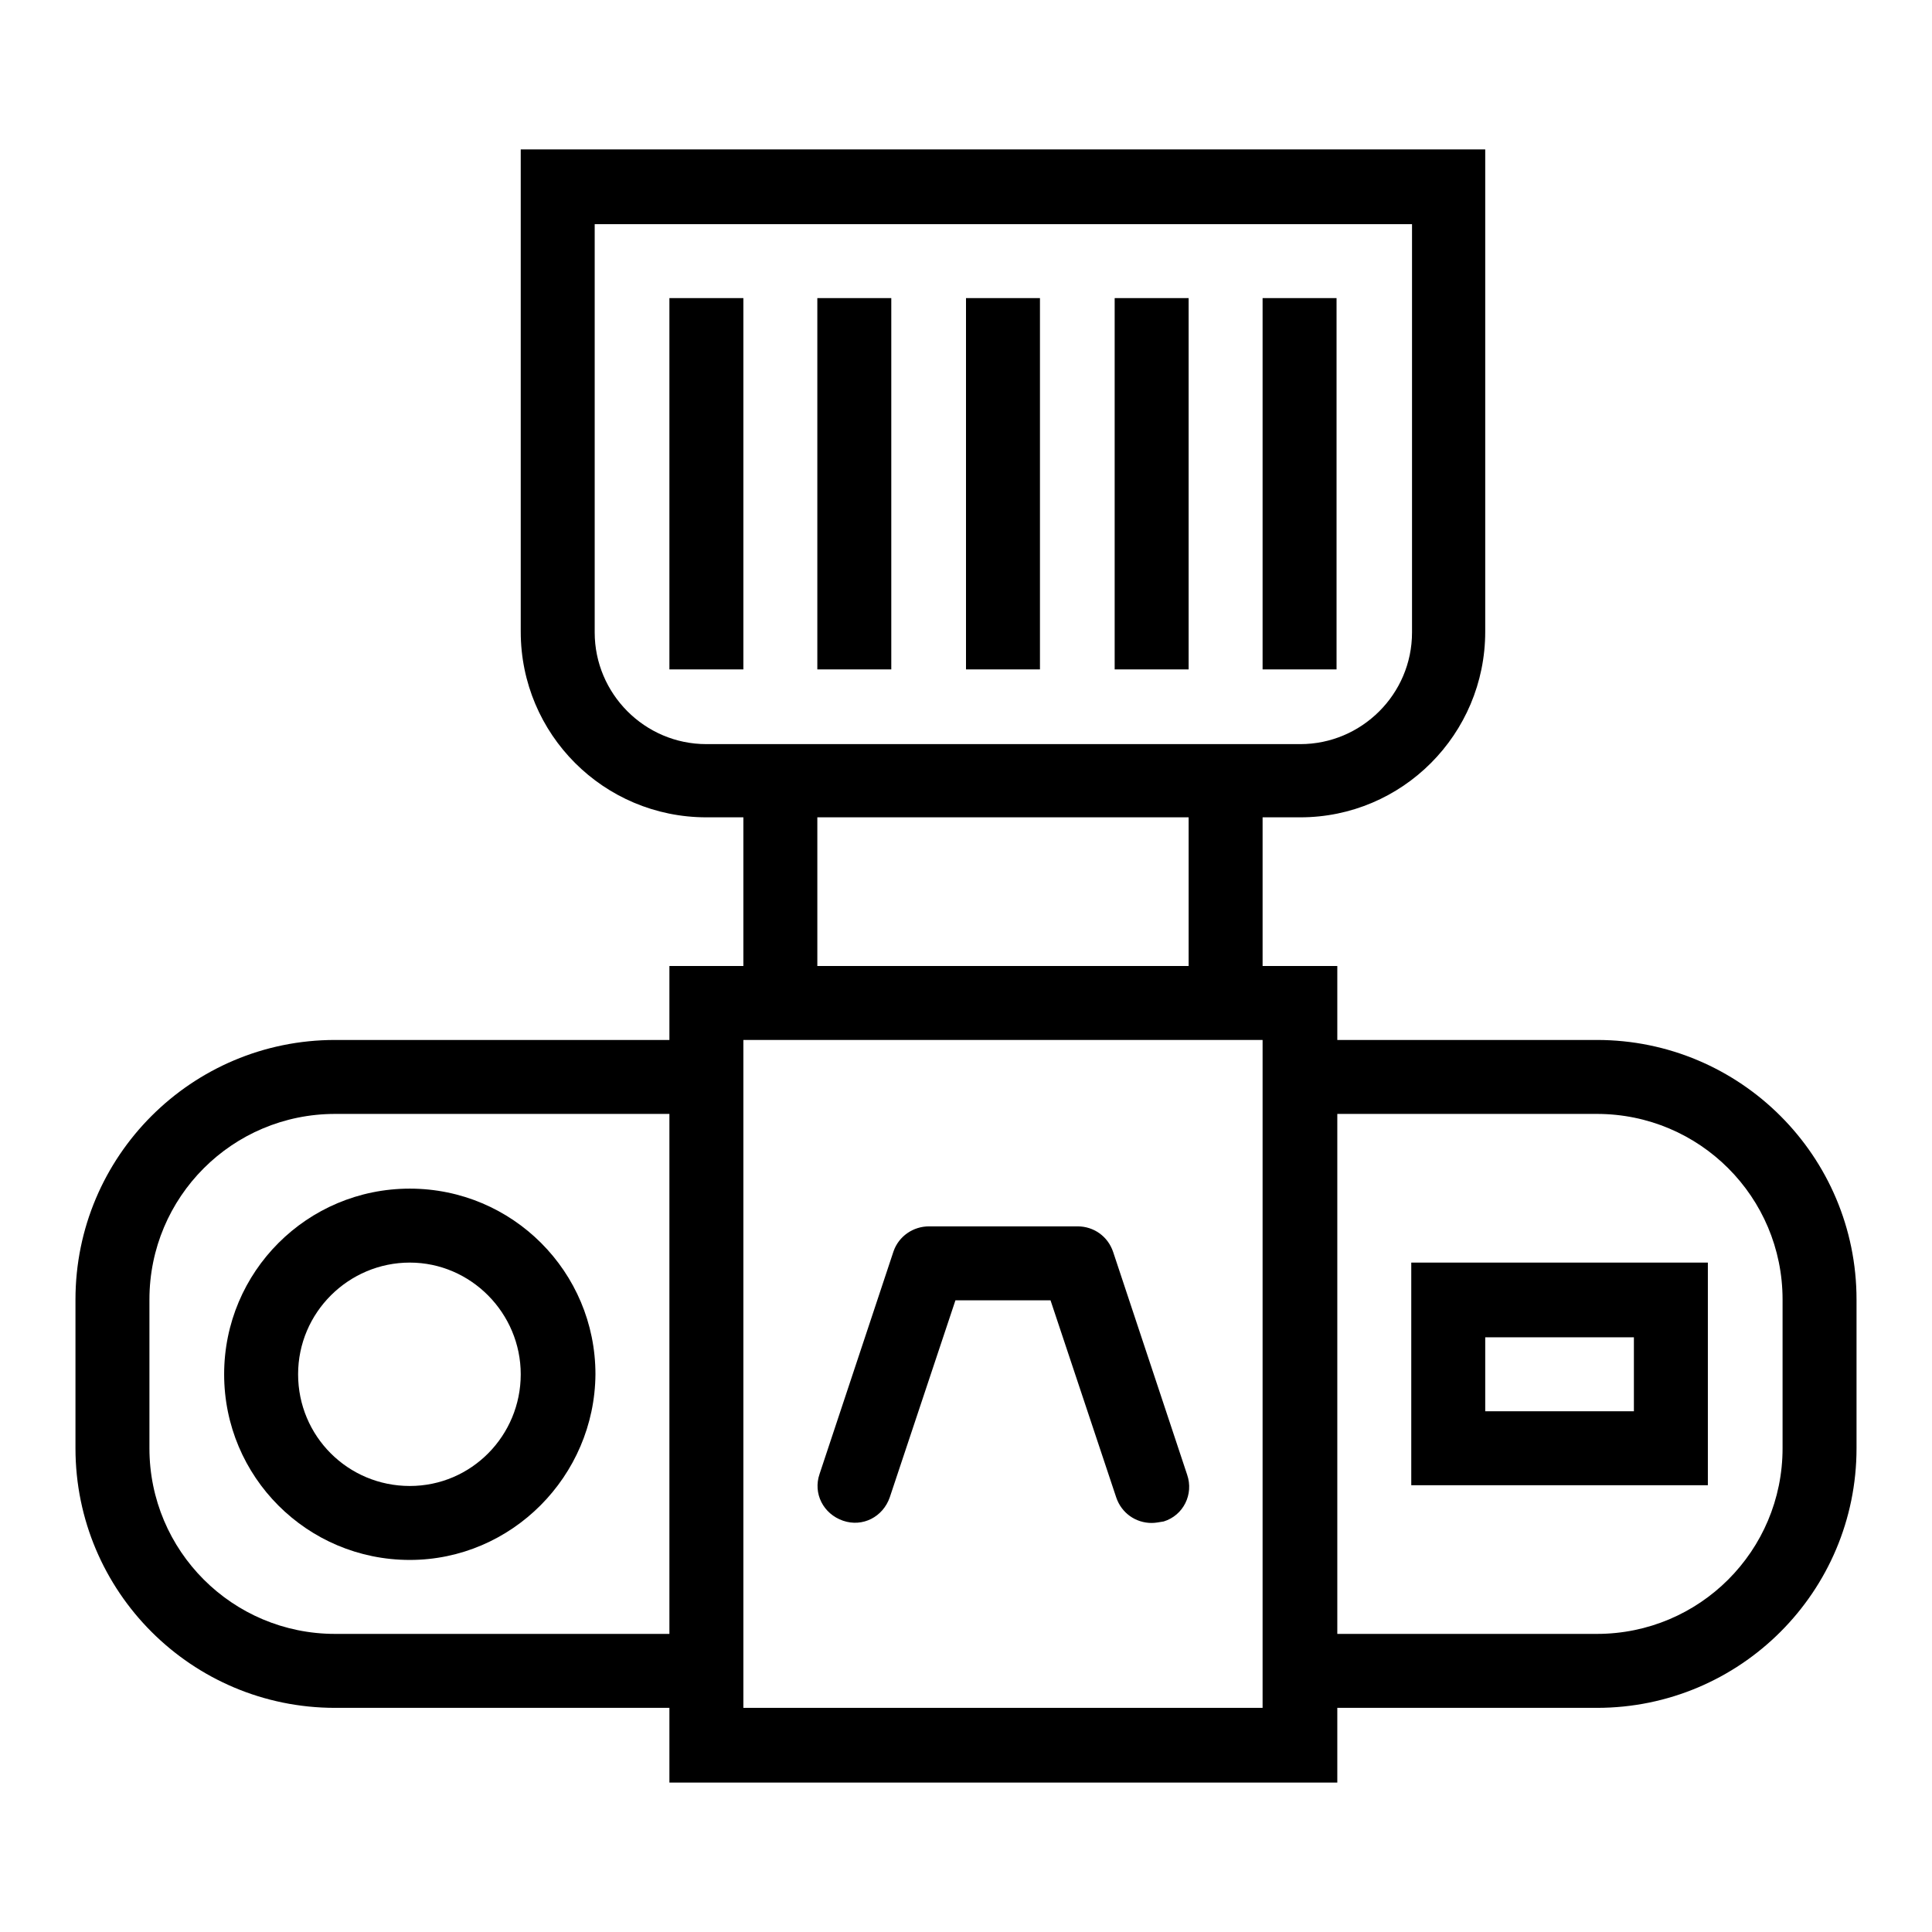
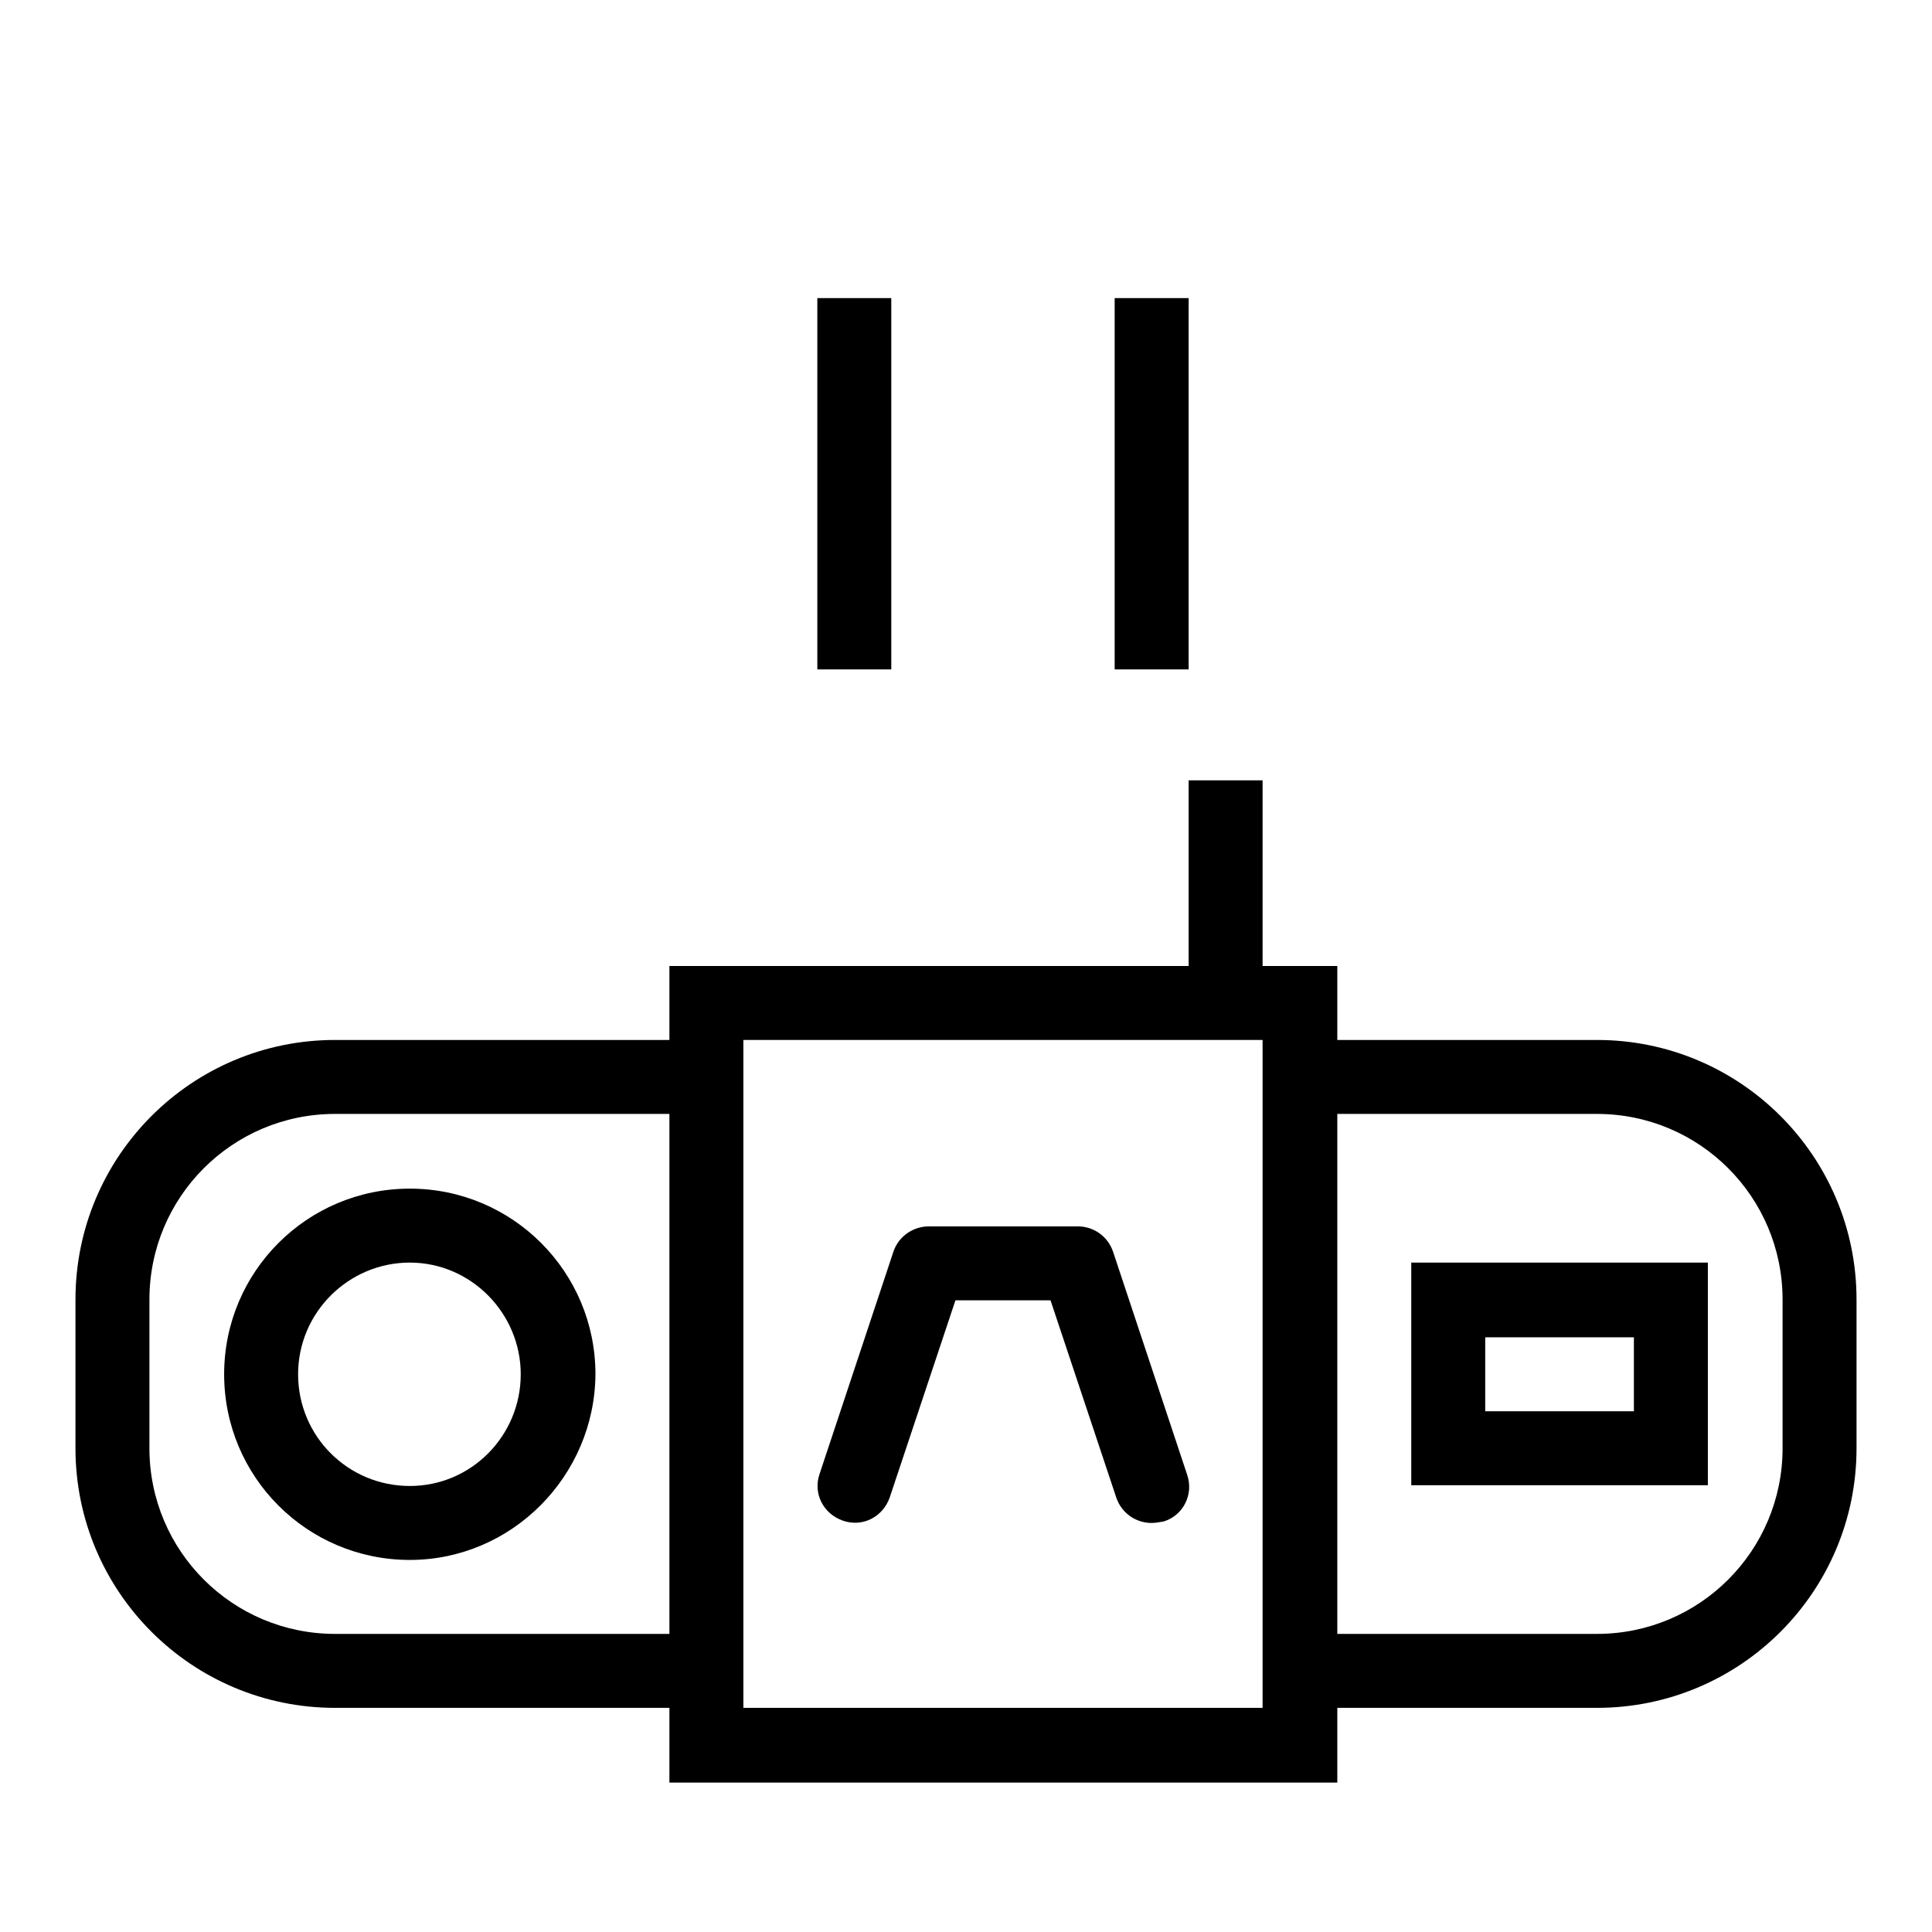
<svg xmlns="http://www.w3.org/2000/svg" version="1.1" x="0px" y="0px" viewBox="0 0 256 256" enable-background="new 0 0 256 256" xml:space="preserve">
  <g>
    <g>
-       <path fill="#000000" d="M172.3,108.3H93.6C80,108.3,69,97.3,69,83.7V19.8h127.8v63.9C196.8,97.3,185.8,108.3,172.3,108.3z M78.8,29.7v54.1c0,8.1,6.6,14.8,14.8,14.8h78.7c8.1,0,14.8-6.6,14.8-14.8V29.7H78.8z" />
      <path fill="#000000" d="M177.2,236.2H88.7V128h88.5V236.2z M98.5,226.3h68.8v-88.5H98.5V226.3z" />
      <path fill="#000000" d="M54.3,206.7c-13.6,0-24.6-11-24.6-24.6c0-13.6,11-24.6,24.6-24.6c13.6,0,24.6,11,24.6,24.6C78.8,195.6,67.8,206.7,54.3,206.7z M54.3,167.3c-8.1,0-14.8,6.6-14.8,14.8s6.6,14.8,14.8,14.8S69,190.2,69,182.1S62.4,167.3,54.3,167.3z" />
      <path fill="#000000" d="M152.6,201.8c-2.1,0-4-1.3-4.7-3.4l-8.7-26.1h-12.6l-8.7,26.1c-0.9,2.6-3.6,4-6.2,3.1c-2.6-0.9-4-3.6-3.1-6.2l9.8-29.5c0.7-2,2.6-3.3,4.7-3.3h19.7c2.1,0,4,1.3,4.7,3.4l9.8,29.5c0.9,2.6-0.5,5.4-3.1,6.2C153.6,201.7,153.1,201.8,152.6,201.8z" />
-       <path fill="#000000" d="M88.7,39.5h9.8v49.2h-9.8V39.5z" />
      <path fill="#000000" d="M108.3,39.5h9.8v49.2h-9.8V39.5z" />
-       <path fill="#000000" d="M128,39.5h9.8v49.2H128V39.5z" />
      <path fill="#000000" d="M147.7,39.5h9.8v49.2h-9.8V39.5z" />
-       <path fill="#000000" d="M167.3,39.5h9.8v49.2h-9.8V39.5z" />
-       <path fill="#000000" d="M98.5,103.4h9.8v29.5h-9.8V103.4L98.5,103.4z" />
      <path fill="#000000" d="M157.5,103.4h9.8v29.5h-9.8V103.4L157.5,103.4z" />
      <path fill="#000000" d="M226.3,196.8H187v-29.5h39.3V196.8z M196.8,187h19.7v-9.8h-19.7V187z" />
      <path fill="#000000" d="M211.6,226.3h-39.3v-9.8h39.3c13.6,0,24.6-11,24.6-24.6v-19.7c0-13.6-11-24.6-24.6-24.6h-39.3v-9.8h39.3c19,0,34.4,15.4,34.4,34.4v19.7C246,210.9,230.6,226.3,211.6,226.3z" />
      <path fill="#000000" d="M93.6,226.3H44.4c-19,0-34.4-15.4-34.4-34.4v-19.7c0-19,15.4-34.4,34.4-34.4h49.2v9.8H44.4c-13.6,0-24.6,11-24.6,24.6v19.7c0,13.6,11,24.6,24.6,24.6h49.2V226.3z" />
    </g>
  </g>
</svg>